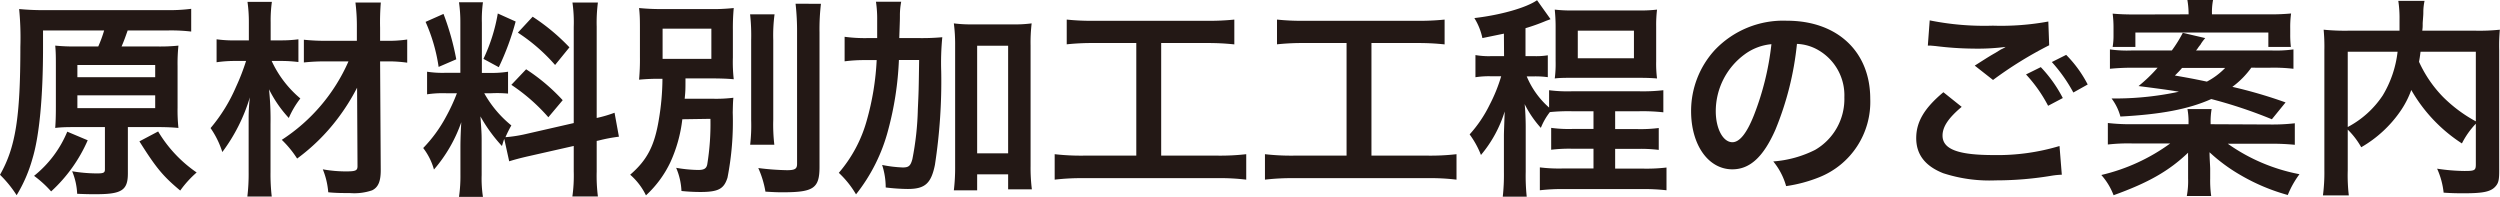
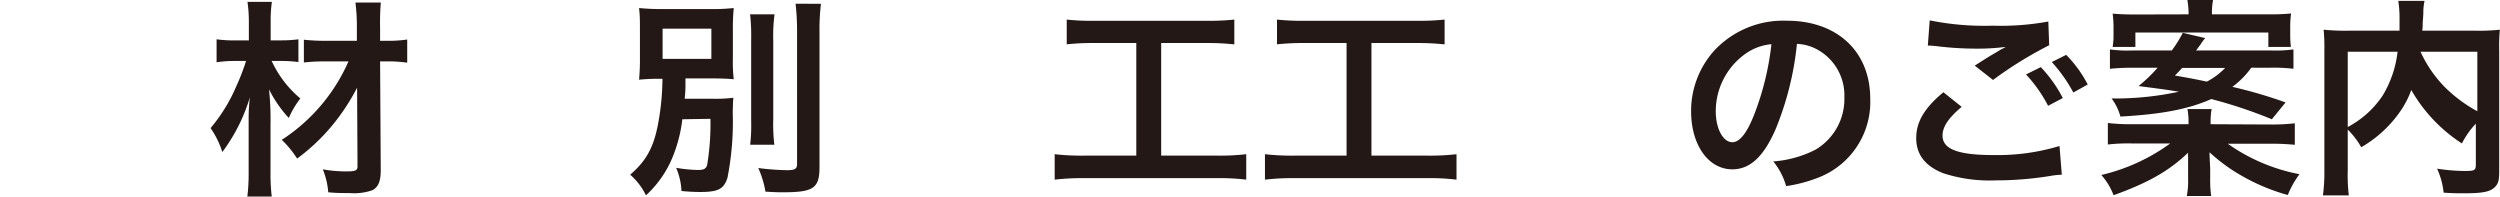
<svg xmlns="http://www.w3.org/2000/svg" viewBox="0 0 348.59 27.45">
  <defs>
    <style>.cls-1{fill:#231815;}</style>
  </defs>
  <title>mv-ttl-01</title>
  <g id="レイヤー_2" data-name="レイヤー 2">
    <g id="レイヤー_1-2" data-name="レイヤー 1">
-       <path class="cls-1" d="M13.7,6.48a17.74,17.74,0,0,0,.82-2.23H6V6.66C6,13.58,5.48,19,4.52,22.14a20.23,20.23,0,0,1-2.2,5.08A16,16,0,0,0,0,24.37c2.17-3.81,2.84-8,2.84-17.83a41.8,41.8,0,0,0-.17-5.28,34.25,34.25,0,0,0,3.75.15H23.08a24.23,24.23,0,0,0,3.58-.18V4.4a24.24,24.24,0,0,0-3.4-.15H17.8c-.29.82-.5,1.44-.85,2.23h4.93a24.76,24.76,0,0,0,3-.12,24.49,24.49,0,0,0-.12,2.85V15a23.55,23.55,0,0,0,.12,2.84c-.94-.09-1.85-.12-2.93-.12H17.83v6.46c0,2.34-.85,2.9-4.43,2.9-.79,0-1.38,0-2.64-.06a9.17,9.17,0,0,0-.7-3.14,21.21,21.21,0,0,0,3.46.3c.91,0,1.11-.09,1.11-.56v-5.9h-4c-1.05,0-2,0-2.93.12.06-.82.09-1.67.09-2.93V9.3c0-1.35,0-2-.09-2.94a26.25,26.25,0,0,0,2.93.12ZM12.23,19.56a21.1,21.1,0,0,1-5.1,7.13,15.25,15.25,0,0,0-2.38-2.17,15.46,15.46,0,0,0,4.63-6.16Zm-1.44-8.8H21.64V9.06H10.79Zm0,4.32H21.64V13.29H10.79Zm11.26,3.25a18.31,18.31,0,0,0,5.37,5.72,14.63,14.63,0,0,0-2.29,2.52c-2.4-2-3.37-3.17-5.69-6.86Z" />
      <path class="cls-1" d="M37.88,8.5a15.05,15.05,0,0,0,4,5.23,12.44,12.44,0,0,0-1.61,2.72,16.89,16.89,0,0,1-2.76-4,39.53,39.53,0,0,1,.21,4.86V24a27,27,0,0,0,.17,3.4h-3.4a26.46,26.46,0,0,0,.18-3.4V18.18c0-1.11,0-1.11,0-1.61a24.85,24.85,0,0,1,.17-3A24.36,24.36,0,0,1,31,21.2a12.38,12.38,0,0,0-1.64-3.34,22.87,22.87,0,0,0,3.55-5.75,30.35,30.35,0,0,0,1.4-3.61H32.87a17.52,17.52,0,0,0-2.67.18V5.48A17.69,17.69,0,0,0,33,5.63h1.7V3.14A20.05,20.05,0,0,0,34.51.26h3.4a18.65,18.65,0,0,0-.17,2.88V5.63h1.58a18,18,0,0,0,2.29-.15V8.65a18.65,18.65,0,0,0-2.26-.15Zm7.63.06a27.38,27.38,0,0,0-3.14.15V5.54a28.78,28.78,0,0,0,3.17.15h4.22V3.87a26.25,26.25,0,0,0-.2-3.52H53.1A33.6,33.6,0,0,0,53,3.87V5.69h.88a17.88,17.88,0,0,0,2.9-.18V8.74a18.66,18.66,0,0,0-2.9-.18H53l.09,15.17c0,1.58-.36,2.4-1.21,2.81a7.71,7.71,0,0,1-3.11.38c-1,0-1.93,0-3-.11a10.61,10.61,0,0,0-.76-3.2,18.28,18.28,0,0,0,3.22.29c1.35,0,1.62-.11,1.62-.73l-.06-10.94a29.28,29.28,0,0,1-2.76,4.37,27.41,27.41,0,0,1-5.6,5.51,14.11,14.11,0,0,0-2.14-2.61A25,25,0,0,0,48.59,8.56Z" />
-       <path class="cls-1" d="M70.31,19.36c-.14.38-.17.52-.32,1a21.6,21.6,0,0,1-3-4.13c.14,2,.17,2.4.17,3.34V24.4a17,17,0,0,0,.18,3.05H64a19.86,19.86,0,0,0,.2-3.11V20.56c0-1.17.06-2.55.12-3.52a20.3,20.3,0,0,1-3.81,6.6,8.82,8.82,0,0,0-1.5-3,19.38,19.38,0,0,0,3.17-4.34A25.65,25.65,0,0,0,63.71,13H62.19a14.82,14.82,0,0,0-2.64.15V10a14.21,14.21,0,0,0,2.64.15h2V3.2A19.41,19.41,0,0,0,64,.32h3.34a17.23,17.23,0,0,0-.15,2.85v7h1.38A14.54,14.54,0,0,0,70.84,10v3.05A16.66,16.66,0,0,0,68.52,13h-1a15.52,15.52,0,0,0,3.78,4.49,16.67,16.67,0,0,0-.82,1.64,19.2,19.2,0,0,0,2.7-.41L80,17.16V3.75a19.61,19.61,0,0,0-.18-3.4h3.55a21.66,21.66,0,0,0-.17,3.37V16.45a17.88,17.88,0,0,0,2.49-.73l.61,3.34a22.33,22.33,0,0,0-2.81.53l-.29.06v4.28a22.48,22.48,0,0,0,.17,3.46H79.81A20.74,20.74,0,0,0,80,23.9V20.35l-6.22,1.41c-1.29.29-2.14.53-2.78.73ZM61.84,1.94a36.19,36.19,0,0,1,1.78,6.33L61.16,9.33a23.75,23.75,0,0,0-1.82-6.28ZM71.9,3a36.3,36.3,0,0,1-2.35,6.37L67.41,8.21a24.06,24.06,0,0,0,2-6.33Zm1.46,6.66a26.43,26.43,0,0,1,5.1,4.31l-2,2.38a25.71,25.71,0,0,0-5.16-4.52Zm.91-7.33A28.51,28.51,0,0,1,79.4,6.6l-2,2.46a25,25,0,0,0-5.19-4.51Z" />
      <path class="cls-1" d="M95.14,16.63a19.78,19.78,0,0,1-1.67,6,15,15,0,0,1-3.4,4.61,9,9,0,0,0-2.2-2.88c2.38-2.05,3.4-4.05,4-7.71a34.9,34.9,0,0,0,.5-5.66,28.86,28.86,0,0,0-3.26.12,31.55,31.55,0,0,0,.12-3.2V4.34c0-1.5,0-2.11-.12-3.22a31.31,31.31,0,0,0,3.67.14h5.92a27.46,27.46,0,0,0,3.61-.14,30.05,30.05,0,0,0-.12,3.1V8a21.56,21.56,0,0,0,.12,3.05c-1-.09-2-.12-3.7-.12H95.58c0,1.58,0,1.73-.11,2.84h4a19.65,19.65,0,0,0,2.79-.14c-.06.58-.06.88-.09,2.05a40.65,40.65,0,0,1-.73,9.09c-.5,1.59-1.29,2-3.81,2a25.72,25.72,0,0,1-2.61-.14,9.23,9.23,0,0,0-.74-3.23,19.6,19.6,0,0,0,3.08.3c.82,0,1.15-.21,1.26-.8a35.12,35.12,0,0,0,.44-6.33ZM92.39,8.21h6.8V4h-6.8ZM108,2a22.26,22.26,0,0,0-.18,3.58V16.69a24,24,0,0,0,.15,3.49h-3.37a23.87,23.87,0,0,0,.14-3.43V5.6A26.81,26.81,0,0,0,104.59,2ZM114.47.53a30.1,30.1,0,0,0-.2,4V23.26c0,3-.83,3.55-5.11,3.55-.64,0-1,0-2.43-.09a13.27,13.27,0,0,0-1-3.29,35.7,35.7,0,0,0,4,.3c1.11,0,1.41-.18,1.41-.88V4.52a34.1,34.1,0,0,0-.21-4Z" />
-       <path class="cls-1" d="M128.1,5.31a31.49,31.49,0,0,0,3.29-.12,36.39,36.39,0,0,0-.15,4.78A76.63,76.63,0,0,1,130.36,23c-.53,2.58-1.38,3.35-3.78,3.35a27.36,27.36,0,0,1-3.08-.21A10.14,10.14,0,0,0,123,23a17.73,17.73,0,0,0,2.87.35c.82,0,1.09-.2,1.35-1.17a40.44,40.44,0,0,0,.76-6.95c.12-2.58.12-2.58.18-6.86h-2.82a44.19,44.19,0,0,1-1.49,9.73,24.34,24.34,0,0,1-4.49,9,13.28,13.28,0,0,0-2.4-3,18.92,18.92,0,0,0,3.9-7.31,37.1,37.1,0,0,0,1.38-8.41h-1.47a21.77,21.77,0,0,0-3,.17V5.13a21,21,0,0,0,3.22.18h1.32c0-.85,0-.91,0-2.47a16.12,16.12,0,0,0-.17-2.6h3.52a10,10,0,0,0-.18,1.93c0,.56,0,.56-.09,3.14Zm8.15,21.23H133a26.6,26.6,0,0,0,.18-3.37V6.33A22.59,22.59,0,0,0,133,3.26a18.68,18.68,0,0,0,2.64.14h5.57a18,18,0,0,0,2.64-.14,22.59,22.59,0,0,0-.15,3.07V23.14a24.14,24.14,0,0,0,.18,3.26h-3.31V24.31h-4.32Zm0-5.16h4.32v-15h-4.32Z" />
      <path class="cls-1" d="M152.52,6a33.31,33.31,0,0,0-3.78.18V2.73a33,33,0,0,0,3.81.17h15.78a34.16,34.16,0,0,0,3.78-.17V6.19A33.86,33.86,0,0,0,168.36,6h-6.45V21.7h7.86a31.81,31.81,0,0,0,4-.2v3.55a30.1,30.1,0,0,0-4-.21H151.06a32.08,32.08,0,0,0-4,.21V21.5a32.1,32.1,0,0,0,4.05.2h7.33V6Z" />
      <path class="cls-1" d="M181.84,6a33.31,33.31,0,0,0-3.78.18V2.73a33,33,0,0,0,3.81.17h15.78a34.16,34.16,0,0,0,3.78-.17V6.19A33.86,33.86,0,0,0,197.68,6h-6.45V21.7h7.86a31.81,31.81,0,0,0,4-.2v3.55a30.1,30.1,0,0,0-4-.21H180.38a32.08,32.08,0,0,0-4,.21V21.5a32.1,32.1,0,0,0,4.05.2h7.33V6Z" />
-       <path class="cls-1" d="M209.7,4.69l-3,.62a8.67,8.67,0,0,0-1.12-2.79c3.75-.44,7.27-1.46,8.74-2.49l1.88,2.64c-.35.15-.41.15-.68.26a27,27,0,0,1-2.81,1V7.83H214a10.07,10.07,0,0,0,1.82-.12v3.05a12.85,12.85,0,0,0-1.88-.11h-1.06A11.81,11.81,0,0,0,216,15V12.58a20.24,20.24,0,0,0,3.11.15h9.53a25.05,25.05,0,0,0,3.29-.15v3.08a26.41,26.41,0,0,0-3.32-.15h-3.4V18h3.08a20.28,20.28,0,0,0,3-.15v3.05a20.77,20.77,0,0,0-3-.14h-3.08v2.75h3.84a23.92,23.92,0,0,0,3.32-.15v3.17a28.69,28.69,0,0,0-3.32-.17H218a27.77,27.77,0,0,0-3.29.17V23.34a22,22,0,0,0,3.29.15h4.19V20.74h-2.9a20.56,20.56,0,0,0-3,.14V17.83a18.43,18.43,0,0,0,3,.15h2.9V15.51h-3.08a25.73,25.73,0,0,0-3,.12,8.87,8.87,0,0,0-1.26,2.2,14.71,14.71,0,0,1-2.26-3.31c.09.73.15,2.2.15,3.14v6.27a27.34,27.34,0,0,0,.14,3.49h-3.34A27.82,27.82,0,0,0,209.7,24V18.89c0-.41.06-1.91.11-3.35a17.41,17.41,0,0,1-3.31,6.07,12.42,12.42,0,0,0-1.58-2.87,17.72,17.72,0,0,0,2.78-4.11,22.18,22.18,0,0,0,1.62-4h-1.59a12.24,12.24,0,0,0-2,.14V7.68a11,11,0,0,0,2.14.15h1.85Zm7.21-1c0-.94-.06-1.7-.12-2.35a19.89,19.89,0,0,0,2.53.12h9.18a19.74,19.74,0,0,0,2.55-.12,18,18,0,0,0-.12,2.35V8.56a16.34,16.34,0,0,0,.12,2.38c-.71-.06-1.47-.09-2.58-.09h-9.12c-1.09,0-1.85,0-2.56.09a15.88,15.88,0,0,0,.12-2.35ZM220,8.12h7.83V4.28H220Z" />
      <path class="cls-1" d="M247.55,18.1c-1.67,3.78-3.55,5.51-6,5.51-3.35,0-5.75-3.4-5.75-8.12A12.58,12.58,0,0,1,239.08,7a13.15,13.15,0,0,1,10.09-4.11c7,0,11.61,4.29,11.61,10.89a11.3,11.3,0,0,1-7.13,10.94,19.92,19.92,0,0,1-4.6,1.23,9.42,9.42,0,0,0-1.79-3.44,15.49,15.49,0,0,0,5.83-1.61,8.19,8.19,0,0,0,4.08-7.33A7.27,7.27,0,0,0,253.56,7a6.41,6.41,0,0,0-3-.88A42.52,42.52,0,0,1,247.55,18.1ZM243.24,7.6a9.83,9.83,0,0,0-4,7.91c0,2.41,1,4.32,2.32,4.32,1,0,2-1.24,3-3.76A38.78,38.78,0,0,0,247,6.16,7.42,7.42,0,0,0,243.24,7.6Z" />
      <path class="cls-1" d="M273.53,14.9c-1.85,1.55-2.67,2.78-2.67,4,0,1.9,2.14,2.72,7.1,2.72a30,30,0,0,0,9.21-1.26l.32,4a11.89,11.89,0,0,0-1.29.12,47.08,47.08,0,0,1-7.92.67,20.81,20.81,0,0,1-7.33-1c-2.52-1-3.76-2.61-3.76-4.89s1.15-4.2,3.79-6.4ZM269.07,2.84a38.31,38.31,0,0,0,8.8.74A36.34,36.34,0,0,0,285.61,3l.12,3.31a54.3,54.3,0,0,0-7.83,4.84l-2.55-2c1.84-1.17,2.17-1.38,2.9-1.79l.76-.47a3.65,3.65,0,0,0,.65-.35,30.56,30.56,0,0,1-4.4.24,45.25,45.25,0,0,1-5.37-.36l-.67-.06c-.06,0-.21,0-.41,0Zm15.49,6.52a18.55,18.55,0,0,1,3.07,4.31l-2.05,1.08a19.91,19.91,0,0,0-3.08-4.37Zm4.54,3.54a21.81,21.81,0,0,0-3-4.25l2-1a16.77,16.77,0,0,1,3,4.13Z" />
      <path class="cls-1" d="M316.63,17.36a27.78,27.78,0,0,0,3.35-.17v3a32.56,32.56,0,0,0-3.35-.15h-6a25.58,25.58,0,0,0,10,4.25A12.83,12.83,0,0,0,319,27.19a27.47,27.47,0,0,1-6.51-2.73,23.74,23.74,0,0,1-4.4-3.23c0,.85.09,1.94.09,2.32v1.32a15.6,15.6,0,0,0,.14,2.46h-3.4a11.33,11.33,0,0,0,.18-2.46V23.58c0-.35,0-.47,0-.94v-.73a5.38,5.38,0,0,1,0-.62c-2.64,2.52-5.49,4.17-10.39,5.93A9.13,9.13,0,0,0,293,24.4a26.56,26.56,0,0,0,9.61-4.4h-5.39a25,25,0,0,0-3.31.15v-3a26.92,26.92,0,0,0,3.25.17h8v-.2a9.61,9.61,0,0,0-.15-1.91h3.37a10.12,10.12,0,0,0-.14,1.91v.2Zm-2.72-7.92a12,12,0,0,1-2.64,2.67,65.13,65.13,0,0,1,7.42,2.17l-1.91,2.35a65.59,65.59,0,0,0-8.45-2.82c-3.16,1.41-7,2.14-12.67,2.44a7.31,7.31,0,0,0-1.23-2.52h.91a42.52,42.52,0,0,0,8.48-.94c-1.06-.18-1.59-.27-5.63-.79a21,21,0,0,0,2.66-2.56h-3.43c-1.29,0-2.25.06-3.22.15V6.89a17.19,17.19,0,0,0,3,.15h5.63a18.48,18.48,0,0,0,1.53-2.46l3.13.73a7.26,7.26,0,0,0-.58.76c0,.06-.18.26-.38.53a2.75,2.75,0,0,1-.33.44h10.59a18.28,18.28,0,0,0,3-.15v2.7a24,24,0,0,0-3.22-.15ZM305.17,2A11.8,11.8,0,0,0,305,0h3.58a8.94,8.94,0,0,0-.15,2h7.86a30.78,30.78,0,0,0,3.17-.12,13.88,13.88,0,0,0-.12,2.08v.85a14.14,14.14,0,0,0,.09,1.73h-3.14v-2H297.75v2h-3.17a9.59,9.59,0,0,0,.12-1.64V3.9a15.07,15.07,0,0,0-.12-2c1,.09,1.93.12,3.22.12Zm-.91,7.47c-.33.39-.5.56-1,1.06,2.17.38,2.64.47,4.46.85a10.06,10.06,0,0,0,2.55-1.91Z" />
-       <path class="cls-1" d="M345.22,17.25A11.36,11.36,0,0,0,343.28,20a21.67,21.67,0,0,1-7.06-7.45,12.8,12.8,0,0,1-1.41,2.79,16.82,16.82,0,0,1-5.57,5.19,11,11,0,0,0-1.88-2.46v5.69a23.79,23.79,0,0,0,.15,3.49H323.9a24.33,24.33,0,0,0,.2-3.55V7A25.5,25.5,0,0,0,324,4.14a29.47,29.47,0,0,0,3.4.14h7.18c0-.67,0-1.08,0-1.58a16.1,16.1,0,0,0-.17-2.58h3.66a7.51,7.51,0,0,0-.17,1.46c0,.42,0,.42-.09,1.62,0,.61,0,.61-.06,1.08h7.48a26.92,26.92,0,0,0,3.34-.14A24.86,24.86,0,0,0,348.48,7V23.79c0,1.23-.09,1.67-.44,2.11-.65.82-1.71,1.05-4.46,1.05-.79,0-1.67,0-2.85-.09a10.81,10.81,0,0,0-.91-3.34,26.75,26.75,0,0,0,3.82.32c1.43,0,1.58-.08,1.58-.93Zm-17.86.46a13.26,13.26,0,0,0,4.87-4.39,15.06,15.06,0,0,0,2.08-6.11h-6.95Zm10.15-10.5c-.09.74-.12.88-.21,1.41a17.21,17.21,0,0,0,3.32,4.87,19.74,19.74,0,0,0,4.6,3.43V7.21Z" />
+       <path class="cls-1" d="M345.22,17.25A11.36,11.36,0,0,0,343.28,20a21.67,21.67,0,0,1-7.06-7.45,12.8,12.8,0,0,1-1.41,2.79,16.82,16.82,0,0,1-5.57,5.19,11,11,0,0,0-1.88-2.46v5.69a23.79,23.79,0,0,0,.15,3.49H323.9a24.33,24.33,0,0,0,.2-3.55V7A25.5,25.5,0,0,0,324,4.14a29.47,29.47,0,0,0,3.4.14h7.18c0-.67,0-1.08,0-1.58a16.1,16.1,0,0,0-.17-2.58h3.66a7.51,7.51,0,0,0-.17,1.46c0,.42,0,.42-.09,1.62,0,.61,0,.61-.06,1.08h7.48a26.92,26.92,0,0,0,3.34-.14A24.86,24.86,0,0,0,348.48,7V23.79c0,1.23-.09,1.67-.44,2.11-.65.82-1.71,1.05-4.46,1.05-.79,0-1.67,0-2.85-.09a10.81,10.81,0,0,0-.91-3.34,26.75,26.75,0,0,0,3.82.32c1.43,0,1.58-.08,1.58-.93Zm-17.86.46a13.26,13.26,0,0,0,4.87-4.39,15.06,15.06,0,0,0,2.08-6.11h-6.95Zm10.15-10.5a17.21,17.21,0,0,0,3.32,4.87,19.74,19.74,0,0,0,4.6,3.43V7.21Z" />
    </g>
  </g>
</svg>